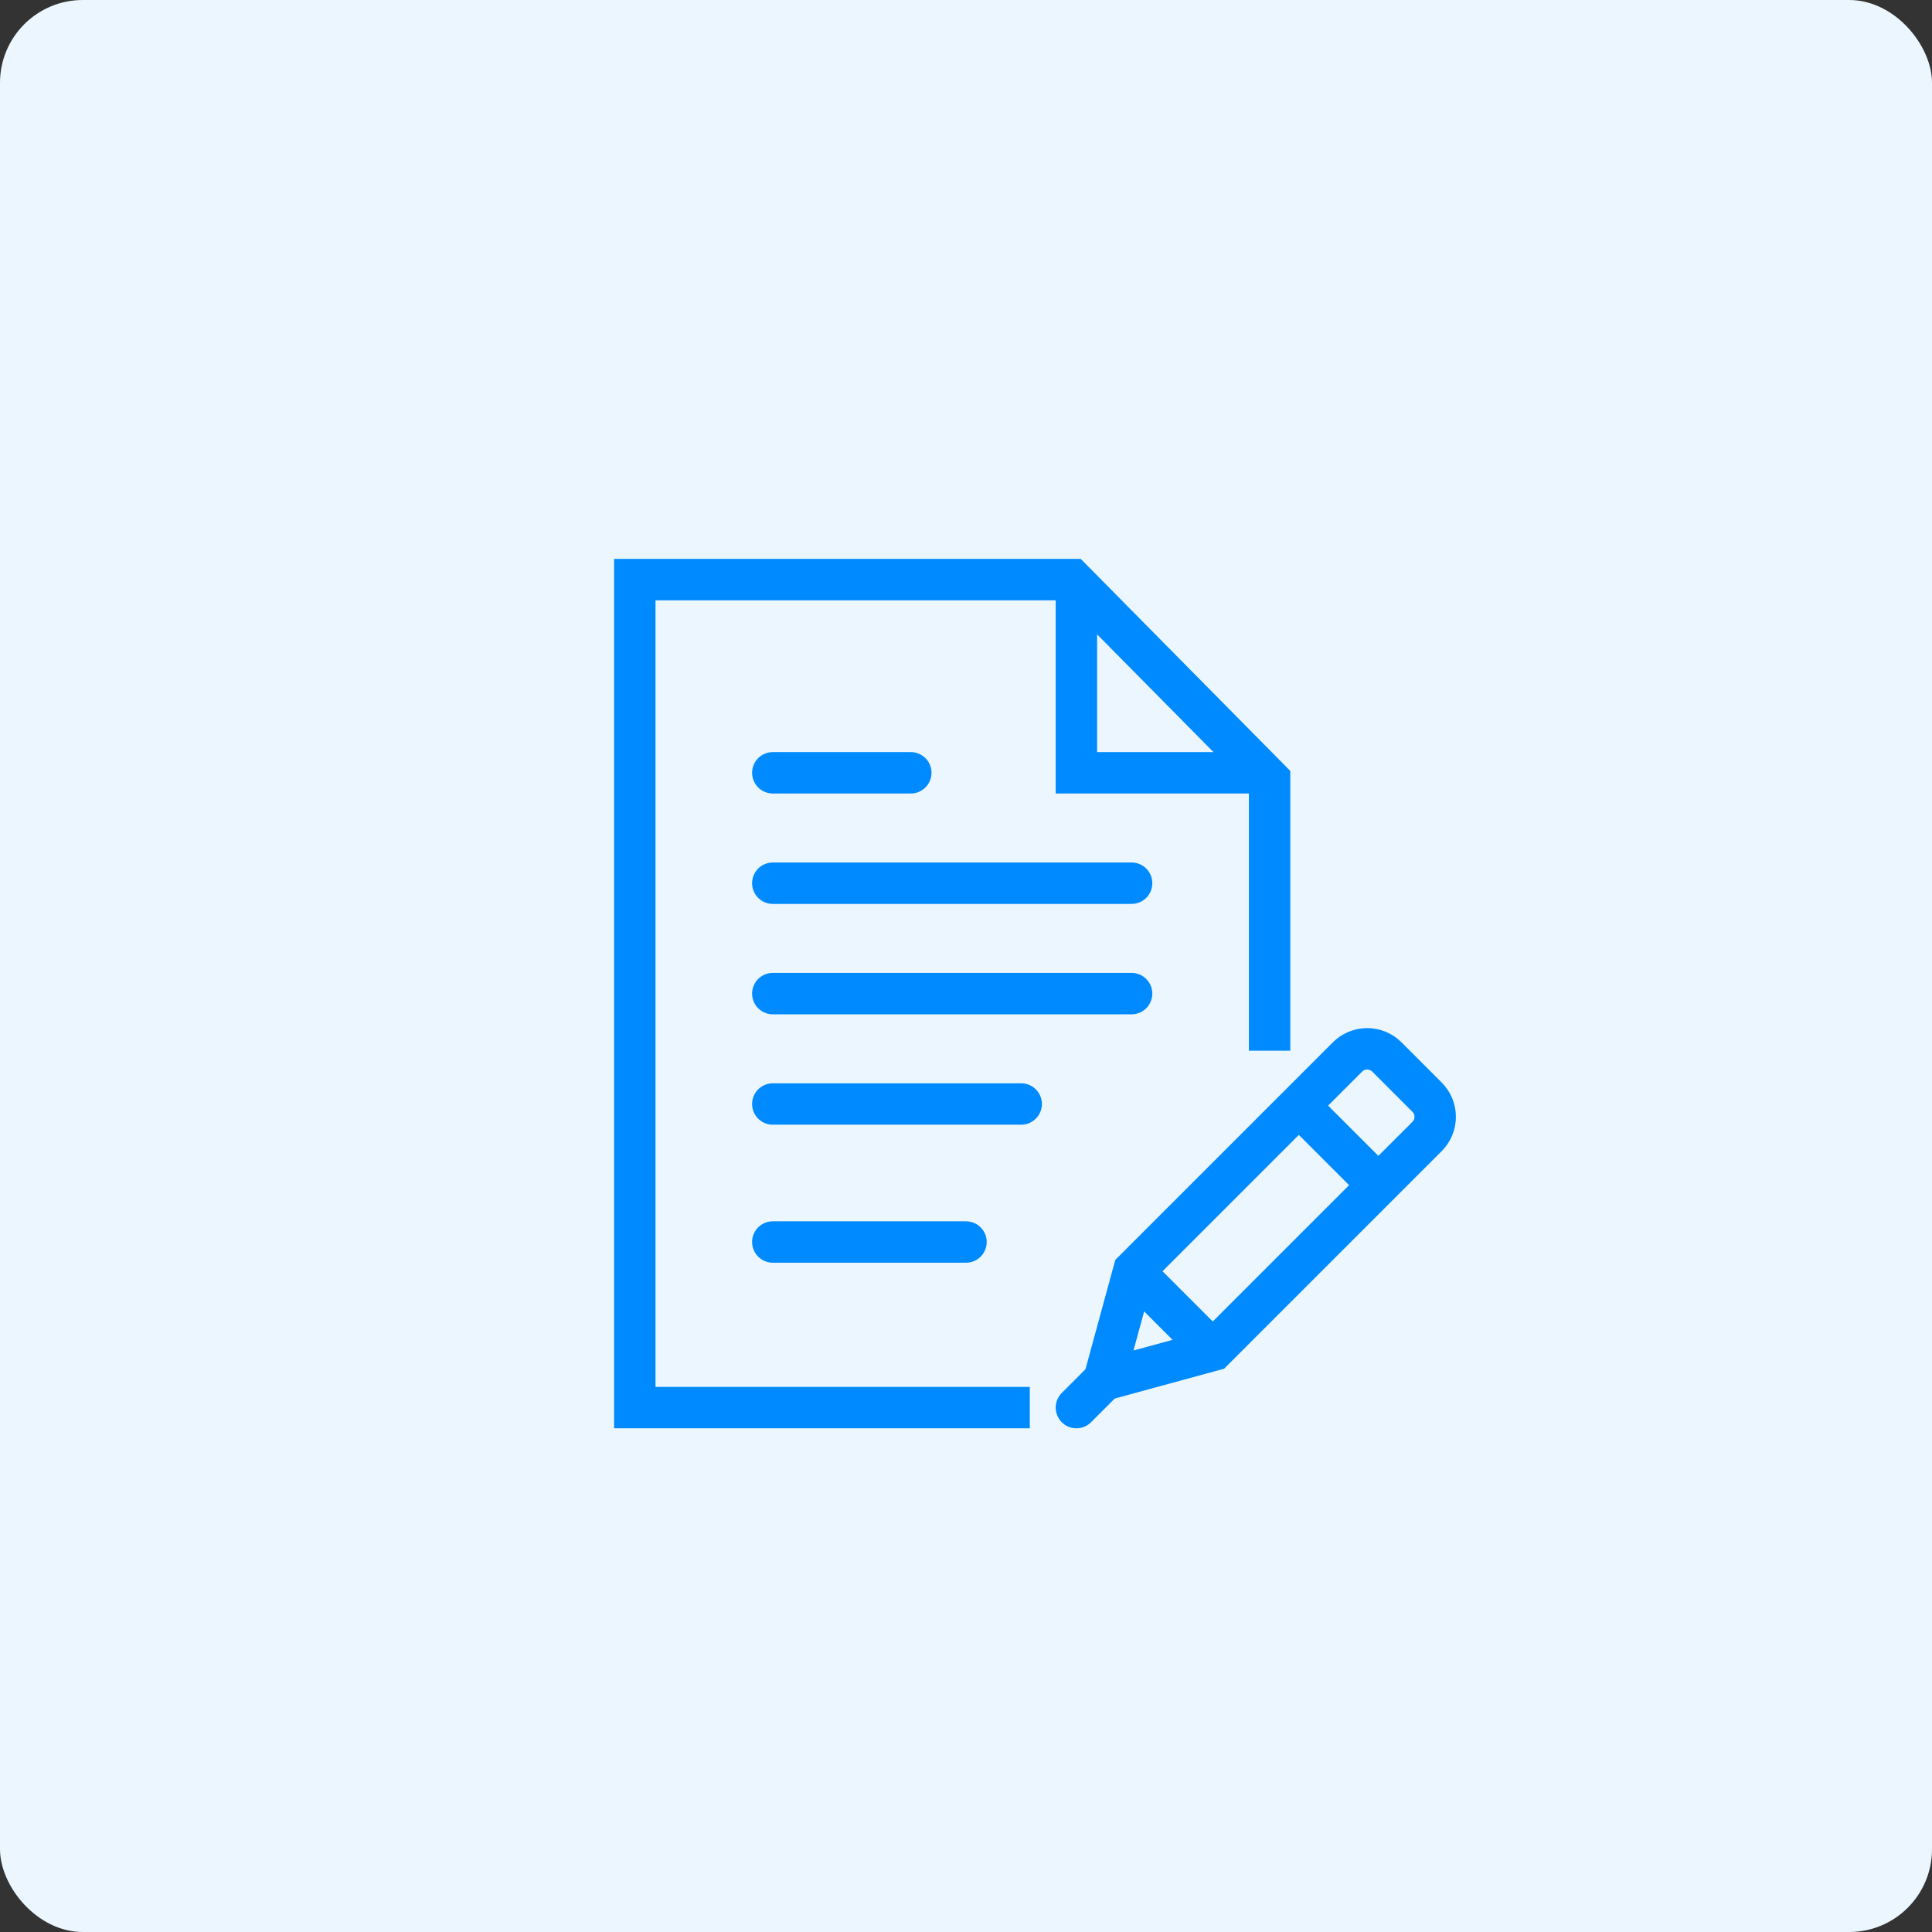
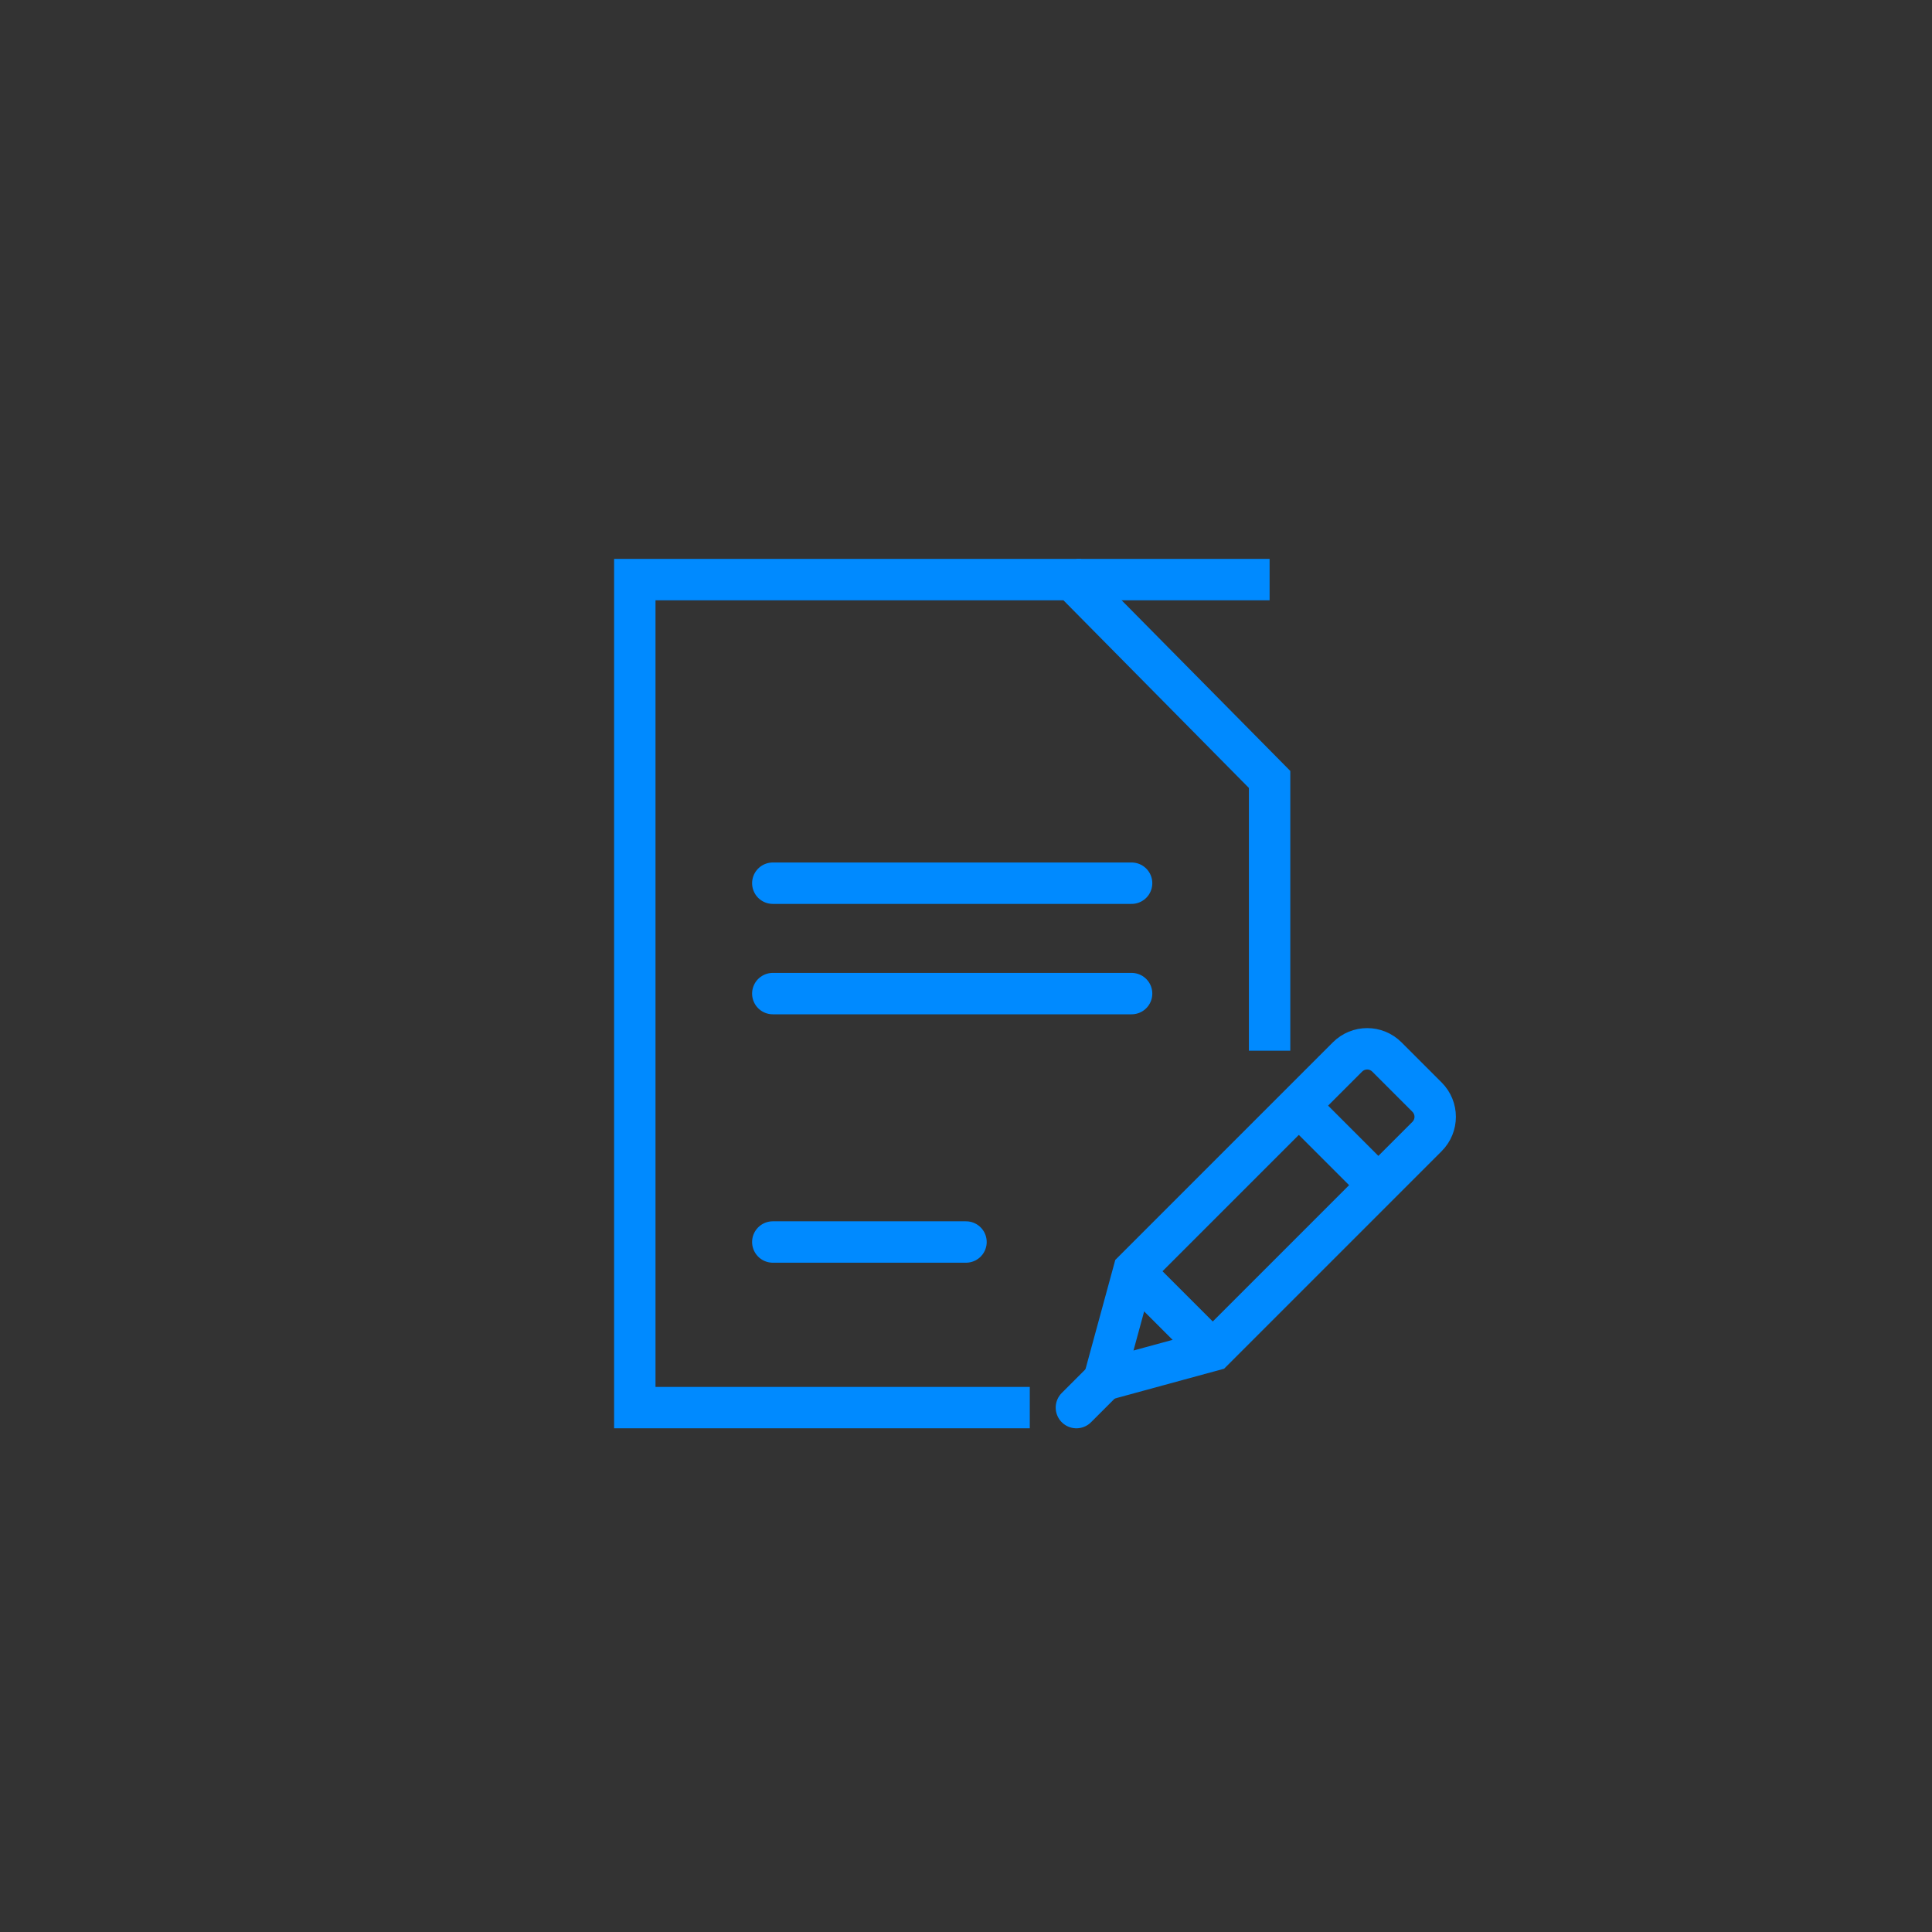
<svg xmlns="http://www.w3.org/2000/svg" width="70" height="70" viewBox="0 0 70 70" fill="none">
  <rect x="0" y="0" width="70" height="70" fill="#333333" stroke="none" />
-   <rect width="70" height="70" rx="3" fill="#EBF6FF" />
  <path d="M28 32H41" stroke="#008AFF" stroke-width="1.5" stroke-miterlimit="10" stroke-linecap="round" />
-   <path d="M28 28H33" stroke="#008AFF" stroke-width="1.5" stroke-miterlimit="10" stroke-linecap="round" />
  <path d="M28 36H41" stroke="#008AFF" stroke-width="1.5" stroke-miterlimit="10" stroke-linecap="round" />
-   <path d="M28 40H37" stroke="#008AFF" stroke-width="1.5" stroke-miterlimit="10" stroke-linecap="round" />
  <path d="M28 45H35" stroke="#008AFF" stroke-width="1.5" stroke-miterlimit="10" stroke-linecap="round" />
-   <path d="M39 21V28H46" stroke="#008AFF" stroke-width="1.5" stroke-miterlimit="10" />
+   <path d="M39 21H46" stroke="#008AFF" stroke-width="1.5" stroke-miterlimit="10" />
  <path d="M46 38.069V28.241L38.844 21H23V51H37.311" stroke="#008AFF" stroke-width="1.5" stroke-miterlimit="10" />
  <path d="M43.962 48.92L40 50L41.08 46.038L48.82 38.298C49.217 37.901 49.854 37.901 50.251 38.298L51.702 39.749C52.099 40.146 52.099 40.783 51.702 41.18L43.962 48.92Z" stroke="#008AFF" stroke-width="1.5" stroke-miterlimit="10" />
  <path d="M50 43L47 40" stroke="#008AFF" stroke-width="1.5" stroke-miterlimit="10" />
  <path d="M41 46L44 49" stroke="#008AFF" stroke-width="1.5" stroke-miterlimit="10" />
  <path d="M40 50L39 51" stroke="#008AFF" stroke-width="1.5" stroke-miterlimit="10" stroke-linecap="round" />
</svg>